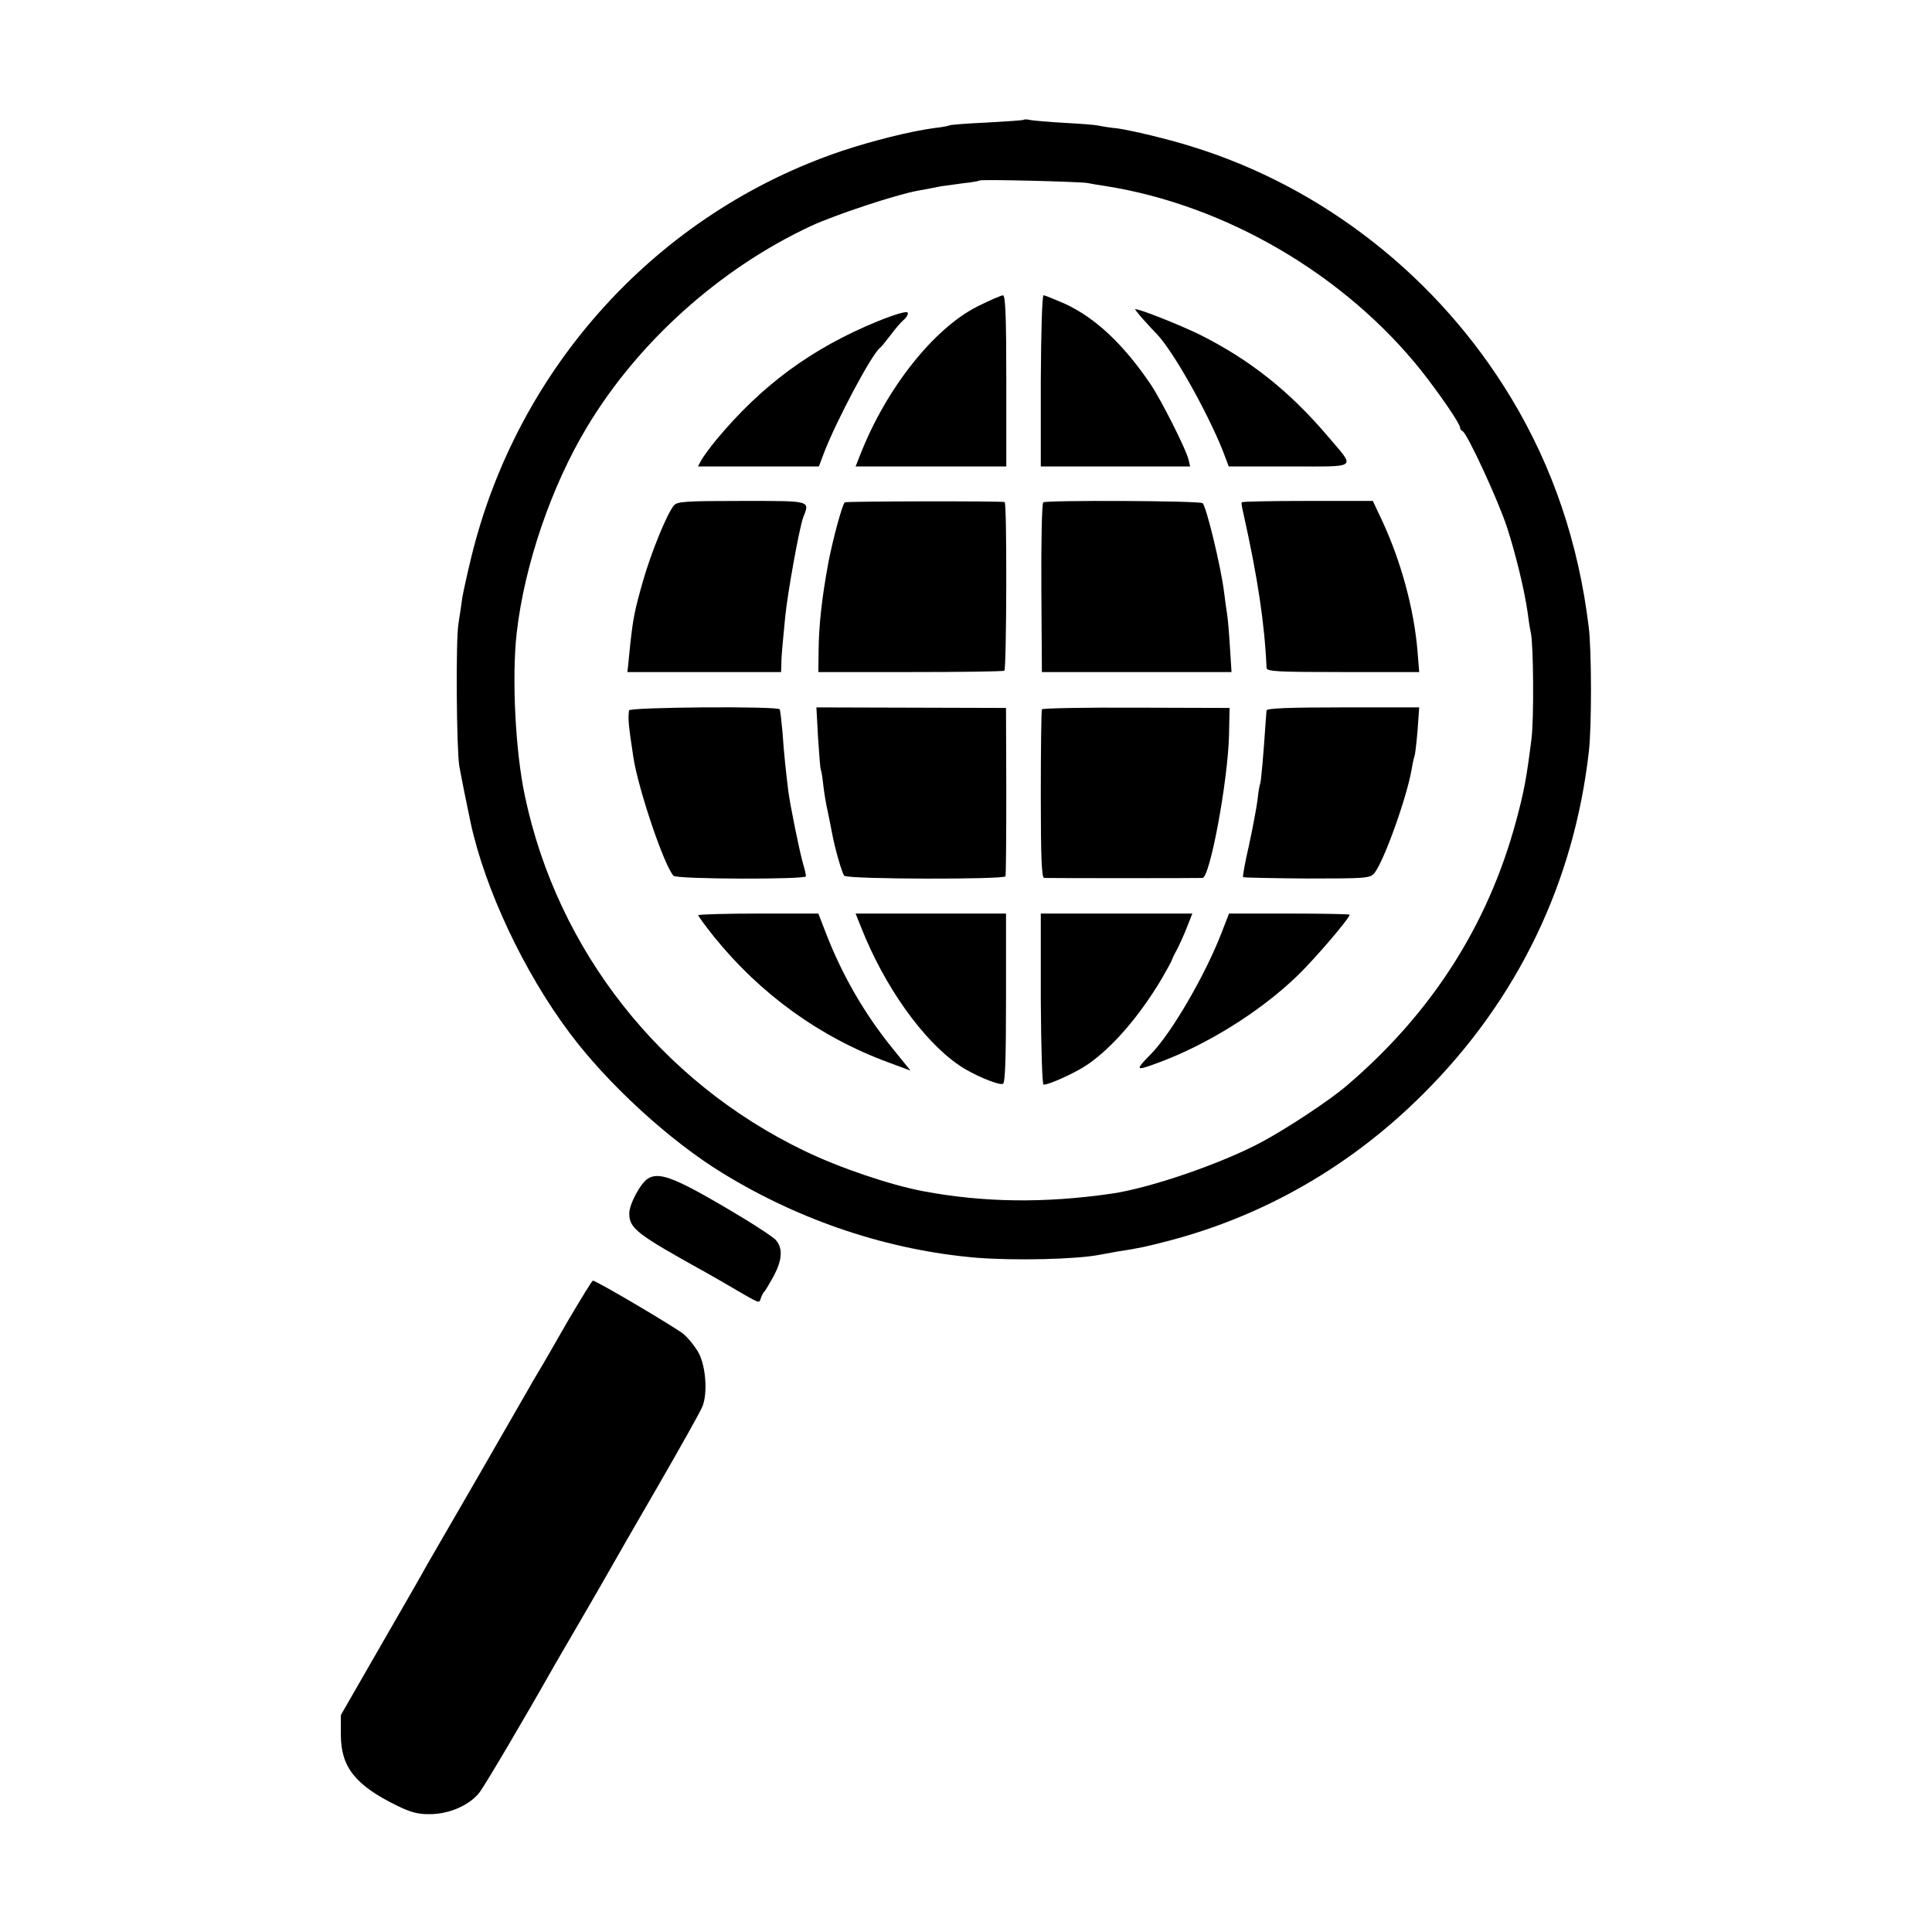
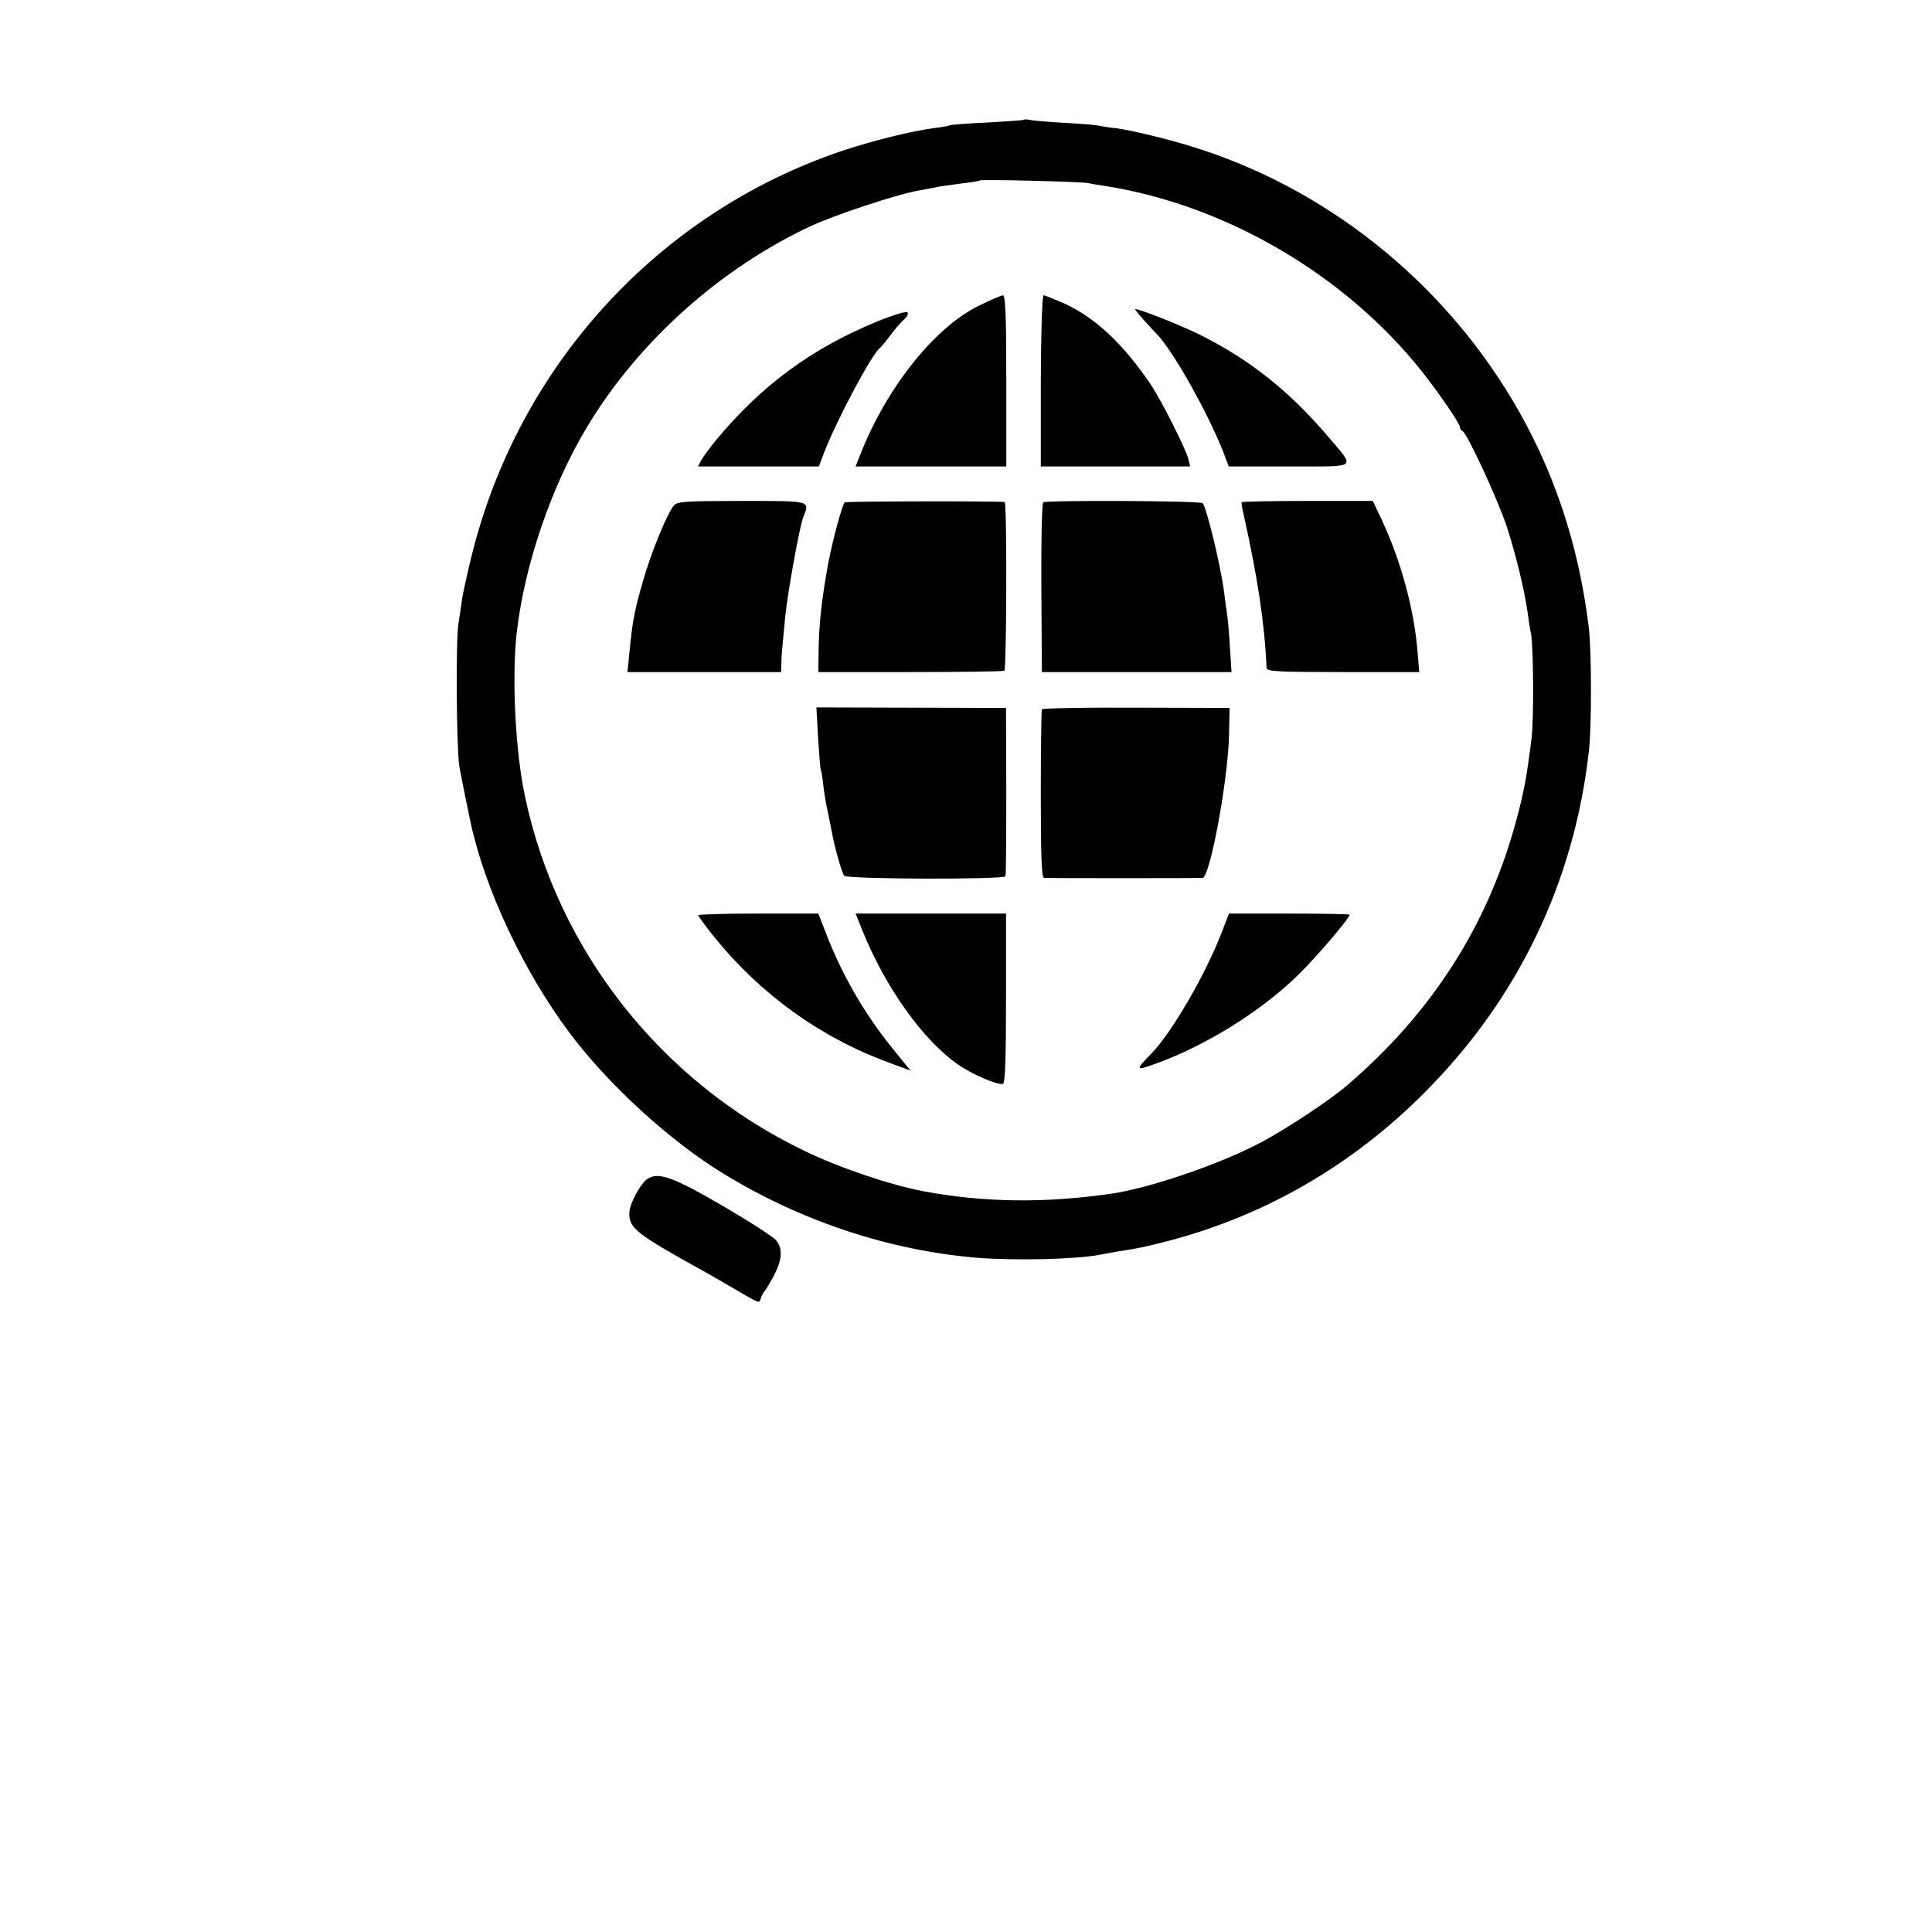
<svg xmlns="http://www.w3.org/2000/svg" version="1.0" width="700pt" height="700pt" viewBox="0 0 700 700" preserveAspectRatio="xMidYMid meet">
  <g transform="translate(0,700) scale(0.1,-0.1)" fill="#000000" stroke="none">
    <path d="M3709 6566 c-2 -2 -62 -6 -133 -10 -70 -3 -131 -8 -135 -10 -3 -2 -28 -7 -56 -10 -84 -11 -224 -46 -335 -83 -667 -225 -1175 -782 -1343 -1474 -14 -57 -28 -122 -32 -144 -3 -22 -9 -65 -14 -95 -10 -60 -7 -450 3 -515 6 -34 30 -154 41 -205 52 -241 193 -541 357 -760 138 -186 365 -394 557 -511 282 -173 601 -279 919 -306 139 -11 362 -6 448 11 12 2 39 7 60 11 85 13 102 17 191 40 349 92 663 274 923 535 340 340 544 765 597 1240 10 86 10 368 -1 450 -37 303 -130 577 -279 825 -263 438 -682 768 -1162 915 -86 27 -218 58 -267 65 -24 2 -54 7 -68 10 -14 3 -70 7 -125 10 -55 3 -109 8 -121 10 -12 3 -23 3 -25 1z m231 -229 c14 -3 43 -8 65 -11 437 -69 869 -322 1147 -672 65 -83 138 -189 138 -203 0 -5 4 -11 9 -13 16 -6 129 -250 161 -348 32 -98 64 -231 75 -310 3 -25 8 -58 12 -75 9 -48 11 -305 2 -381 -18 -143 -27 -192 -56 -299 -102 -378 -307 -697 -613 -958 -60 -52 -217 -156 -311 -206 -142 -76 -402 -166 -543 -186 -243 -35 -462 -32 -681 9 -121 23 -304 85 -430 146 -520 250 -895 726 -1013 1285 -35 163 -48 431 -30 591 28 247 126 533 255 747 184 307 481 574 811 728 86 40 309 114 387 128 33 6 71 13 84 16 13 2 49 7 80 11 31 3 58 8 60 10 5 5 357 -4 391 -9z" />
    <path d="M3542 5890 c-159 -80 -331 -297 -425 -537 l-17 -43 273 0 273 0 0 310 c0 232 -3 310 -12 310 -6 0 -48 -18 -92 -40z" />
    <path d="M3771 5620 l0 -310 271 0 270 0 -6 26 c-10 39 -98 213 -136 270 -100 148 -202 243 -313 294 -37 16 -71 30 -76 30 -5 0 -9 -125 -10 -310z" />
    <path d="M3180 5836 c-239 -98 -421 -232 -586 -431 -23 -28 -46 -60 -53 -72 l-12 -23 219 0 219 0 18 48 c44 115 174 361 204 382 4 3 20 23 37 45 16 22 38 47 48 56 10 8 17 20 15 26 -3 7 -44 -5 -109 -31z" />
    <path d="M4142 5843 c18 -20 40 -44 50 -54 59 -62 180 -277 238 -421 l22 -58 220 0 c253 0 240 -10 140 108 -140 165 -284 279 -466 370 -72 35 -215 92 -233 92 -2 0 11 -17 29 -37z" />
    <path d="M2442 5169 c-25 -29 -82 -169 -112 -273 -30 -105 -36 -135 -46 -226 -3 -30 -7 -66 -8 -80 l-3 -25 278 0 279 0 1 30 c0 16 2 46 4 65 2 19 6 67 10 105 8 84 51 322 65 360 24 62 33 60 -222 60 -203 0 -234 -2 -246 -16z" />
    <path d="M3061 5180 c-9 -6 -44 -136 -60 -220 -23 -125 -34 -223 -35 -315 l-1 -80 333 0 c184 0 337 2 341 5 8 6 10 609 1 611 -18 4 -573 3 -579 -1z" />
    <path d="M3780 5180 c-5 -3 -8 -142 -7 -310 l2 -305 343 0 344 0 -6 95 c-3 52 -8 104 -10 115 -2 12 -7 48 -11 80 -11 90 -65 314 -78 322 -14 9 -564 11 -577 3z" />
    <path d="M4499 5180 c-1 -5 -1 -9 6 -40 52 -233 77 -400 84 -560 1 -13 39 -15 277 -15 l276 0 -6 75 c-13 155 -60 327 -129 475 l-33 70 -237 0 c-130 0 -238 -2 -238 -5z" />
-     <path d="M2279 4426 c-4 -33 -2 -51 16 -171 18 -115 110 -388 145 -428 11 -13 480 -14 480 -2 0 6 -4 25 -10 44 -13 45 -48 217 -54 266 -9 74 -16 139 -21 214 -4 41 -8 78 -10 81 -8 12 -545 8 -546 -4z" />
    <path d="M2964 4327 c4 -61 8 -113 10 -116 2 -3 6 -28 9 -56 3 -27 10 -70 16 -95 5 -25 12 -58 15 -75 10 -56 37 -150 45 -158 13 -13 580 -14 584 -2 2 6 3 145 3 310 l-1 300 -344 1 -343 1 6 -110z" />
    <path d="M3775 4430 c-2 -3 -4 -142 -4 -308 0 -226 3 -302 12 -303 17 -1 559 -1 574 0 27 2 92 351 96 518 l2 98 -338 1 c-186 1 -339 -2 -342 -6z" />
-     <path d="M4589 4426 c-1 -6 -2 -29 -4 -51 -6 -94 -16 -209 -19 -214 -2 -3 -7 -31 -10 -61 -4 -30 -18 -104 -31 -164 -14 -60 -23 -111 -21 -114 3 -2 107 -4 232 -5 217 0 228 1 244 20 35 44 120 281 136 383 3 19 8 38 9 41 2 3 7 44 11 91 l6 85 -276 0 c-192 0 -276 -3 -277 -11z" />
    <path d="M2530 3684 c0 -4 26 -39 57 -78 168 -208 384 -364 631 -455 l81 -30 -64 79 c-105 129 -187 273 -246 428 l-24 62 -217 0 c-120 0 -218 -3 -218 -6z" />
    <path d="M3120 3640 c84 -213 223 -409 354 -499 49 -34 143 -74 160 -68 8 3 11 94 11 310 l0 307 -272 0 -273 0 20 -50z" />
-     <path d="M3771 3380 c1 -170 5 -310 10 -310 21 0 115 43 158 72 91 62 189 176 269 310 20 35 37 65 37 68 1 3 8 19 18 37 9 17 26 54 37 82 l20 51 -275 0 -274 0 0 -310z" />
    <path d="M4425 3618 c-59 -152 -179 -358 -252 -434 -61 -62 -60 -65 14 -38 181 65 379 188 515 320 62 60 188 207 188 220 0 2 -98 4 -218 4 l-219 0 -28 -72z" />
    <path d="M2348 2730 c-27 -16 -68 -93 -68 -126 0 -55 26 -75 275 -213 22 -12 56 -32 75 -43 131 -76 119 -72 127 -51 3 10 9 20 12 23 4 3 18 28 34 56 31 59 34 100 9 130 -9 12 -96 68 -192 124 -178 104 -233 124 -272 100z" />
-     <path d="M2054 2208 c-48 -84 -94 -164 -103 -178 -8 -14 -23 -38 -32 -55 -9 -16 -92 -160 -184 -320 -92 -159 -177 -306 -188 -325 -10 -19 -85 -150 -166 -290 l-146 -254 0 -71 c0 -117 52 -183 203 -257 49 -24 77 -32 120 -31 69 0 142 32 178 77 20 25 165 271 278 471 13 22 56 96 96 165 40 69 84 145 98 170 14 25 92 161 175 304 82 142 155 272 162 290 19 46 13 143 -13 193 -12 22 -37 54 -56 70 -33 26 -315 193 -328 193 -3 0 -45 -69 -94 -152z" />
  </g>
</svg>